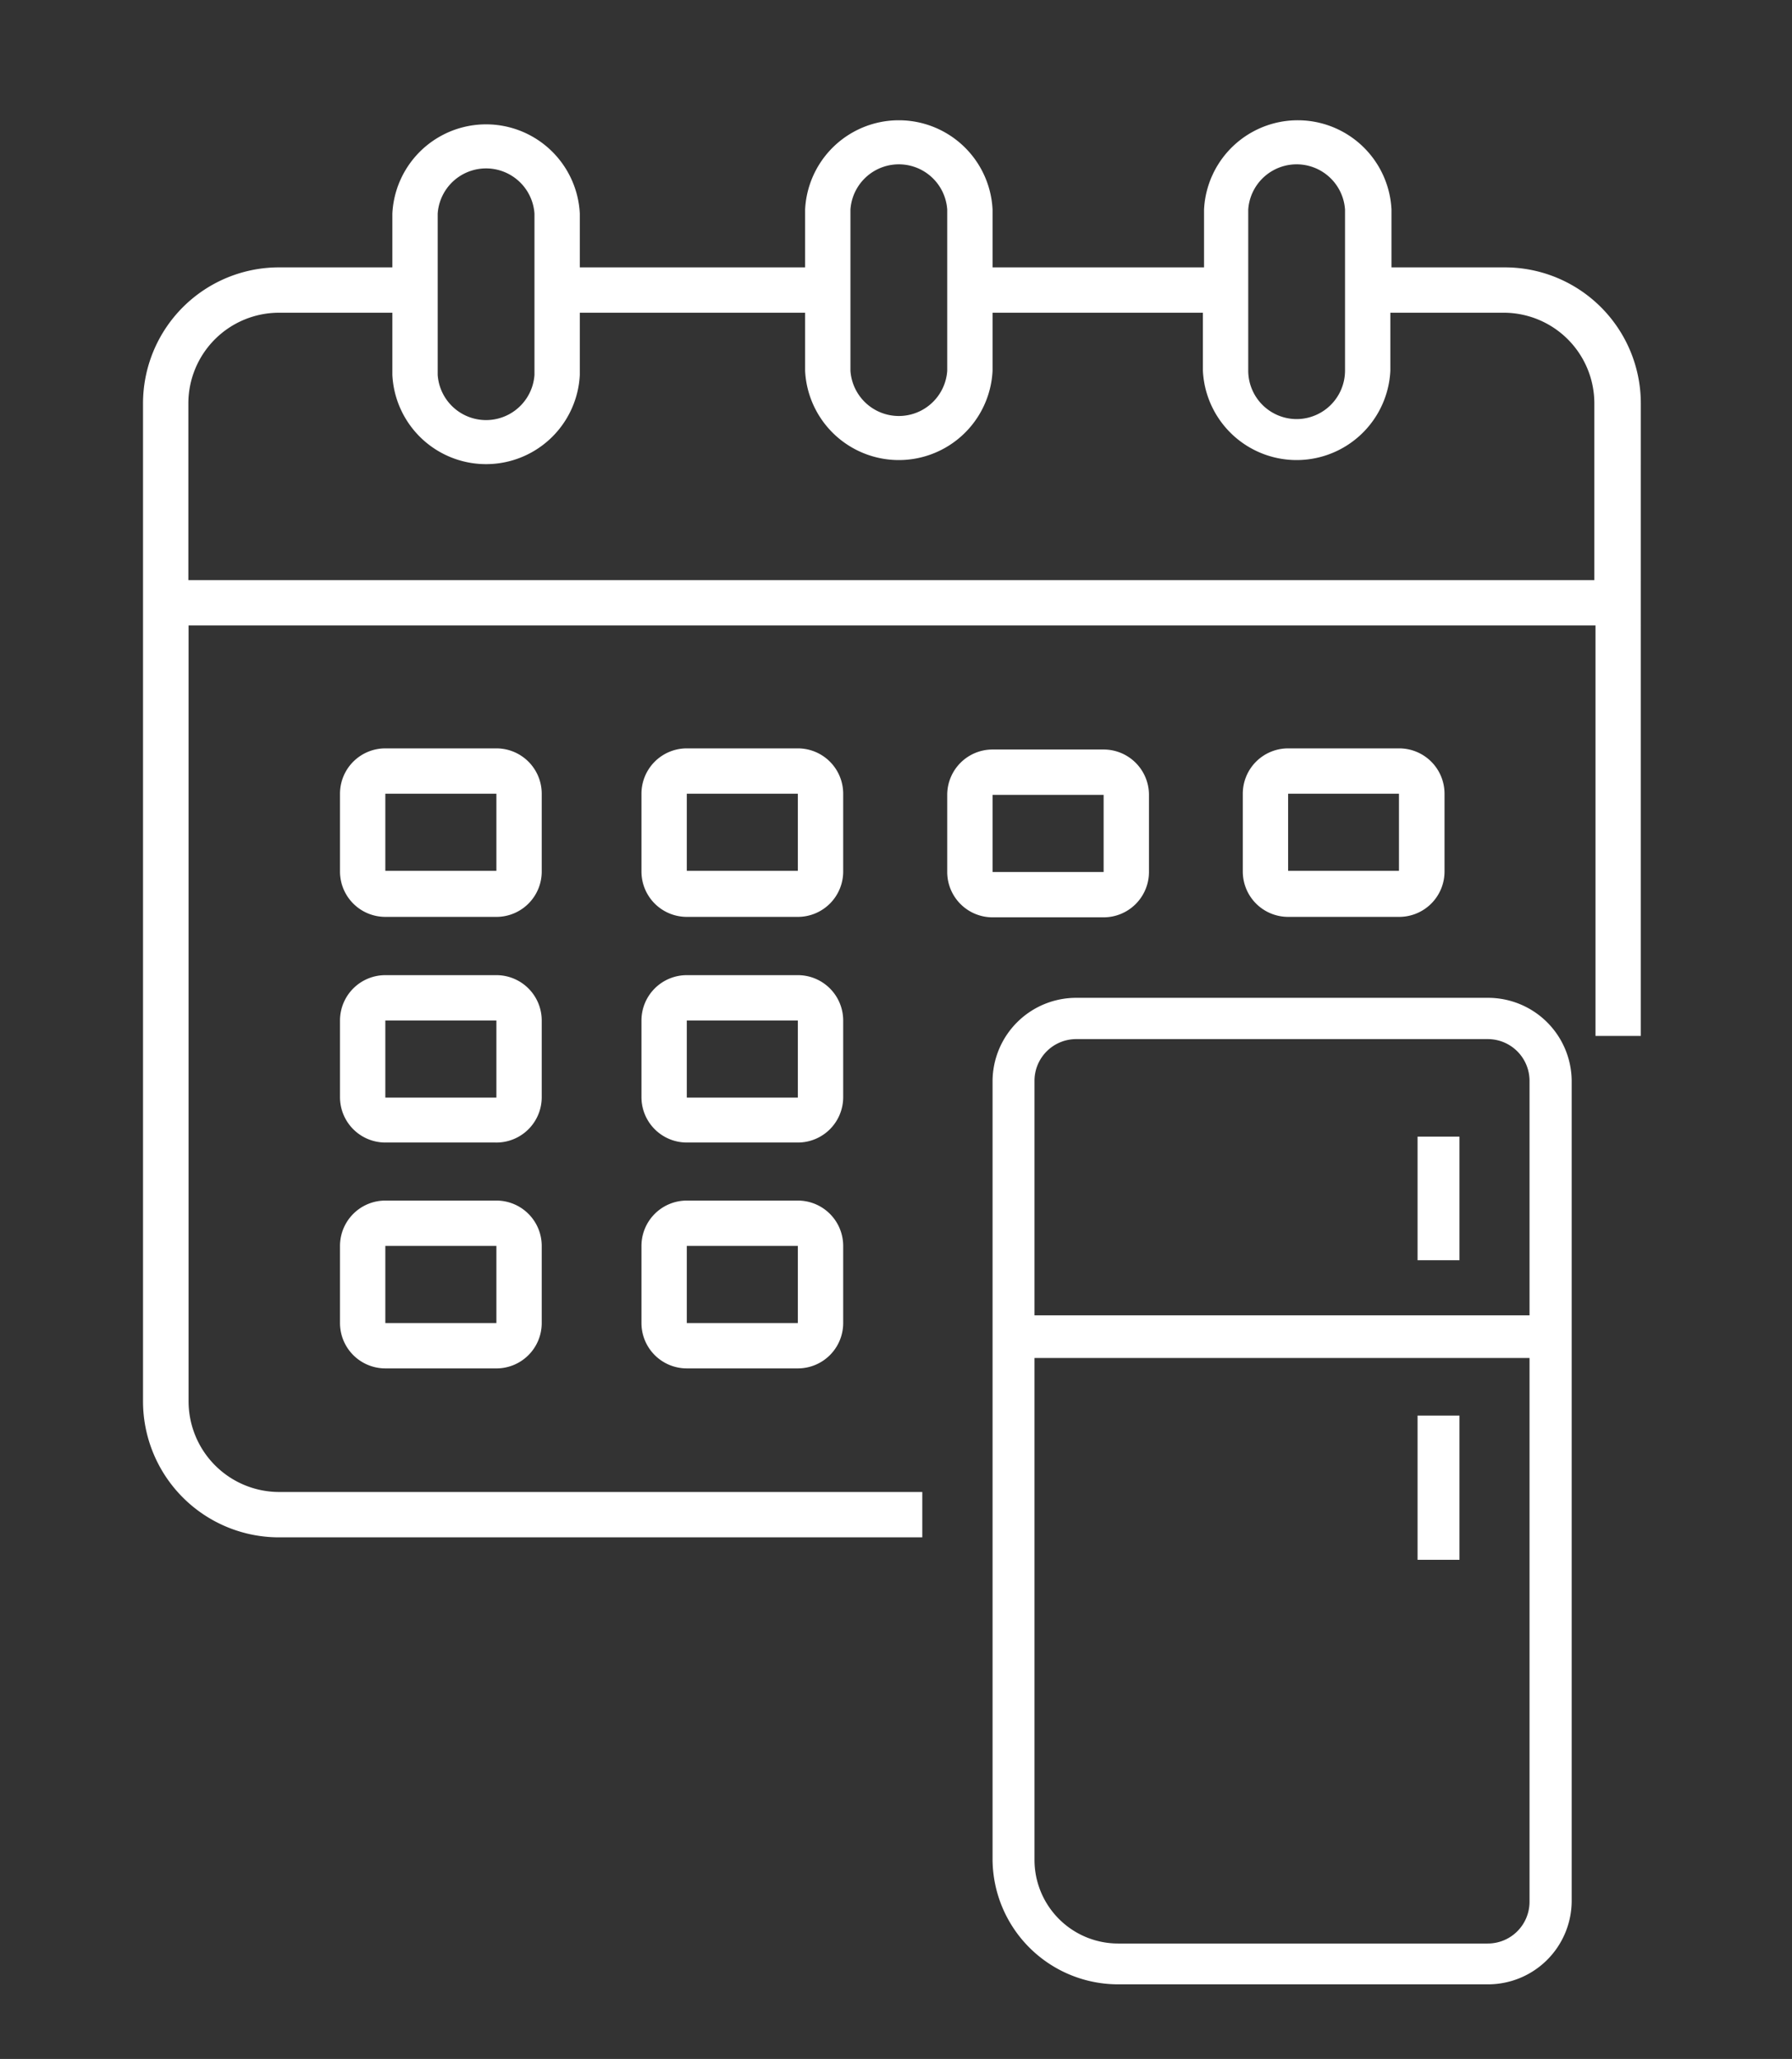
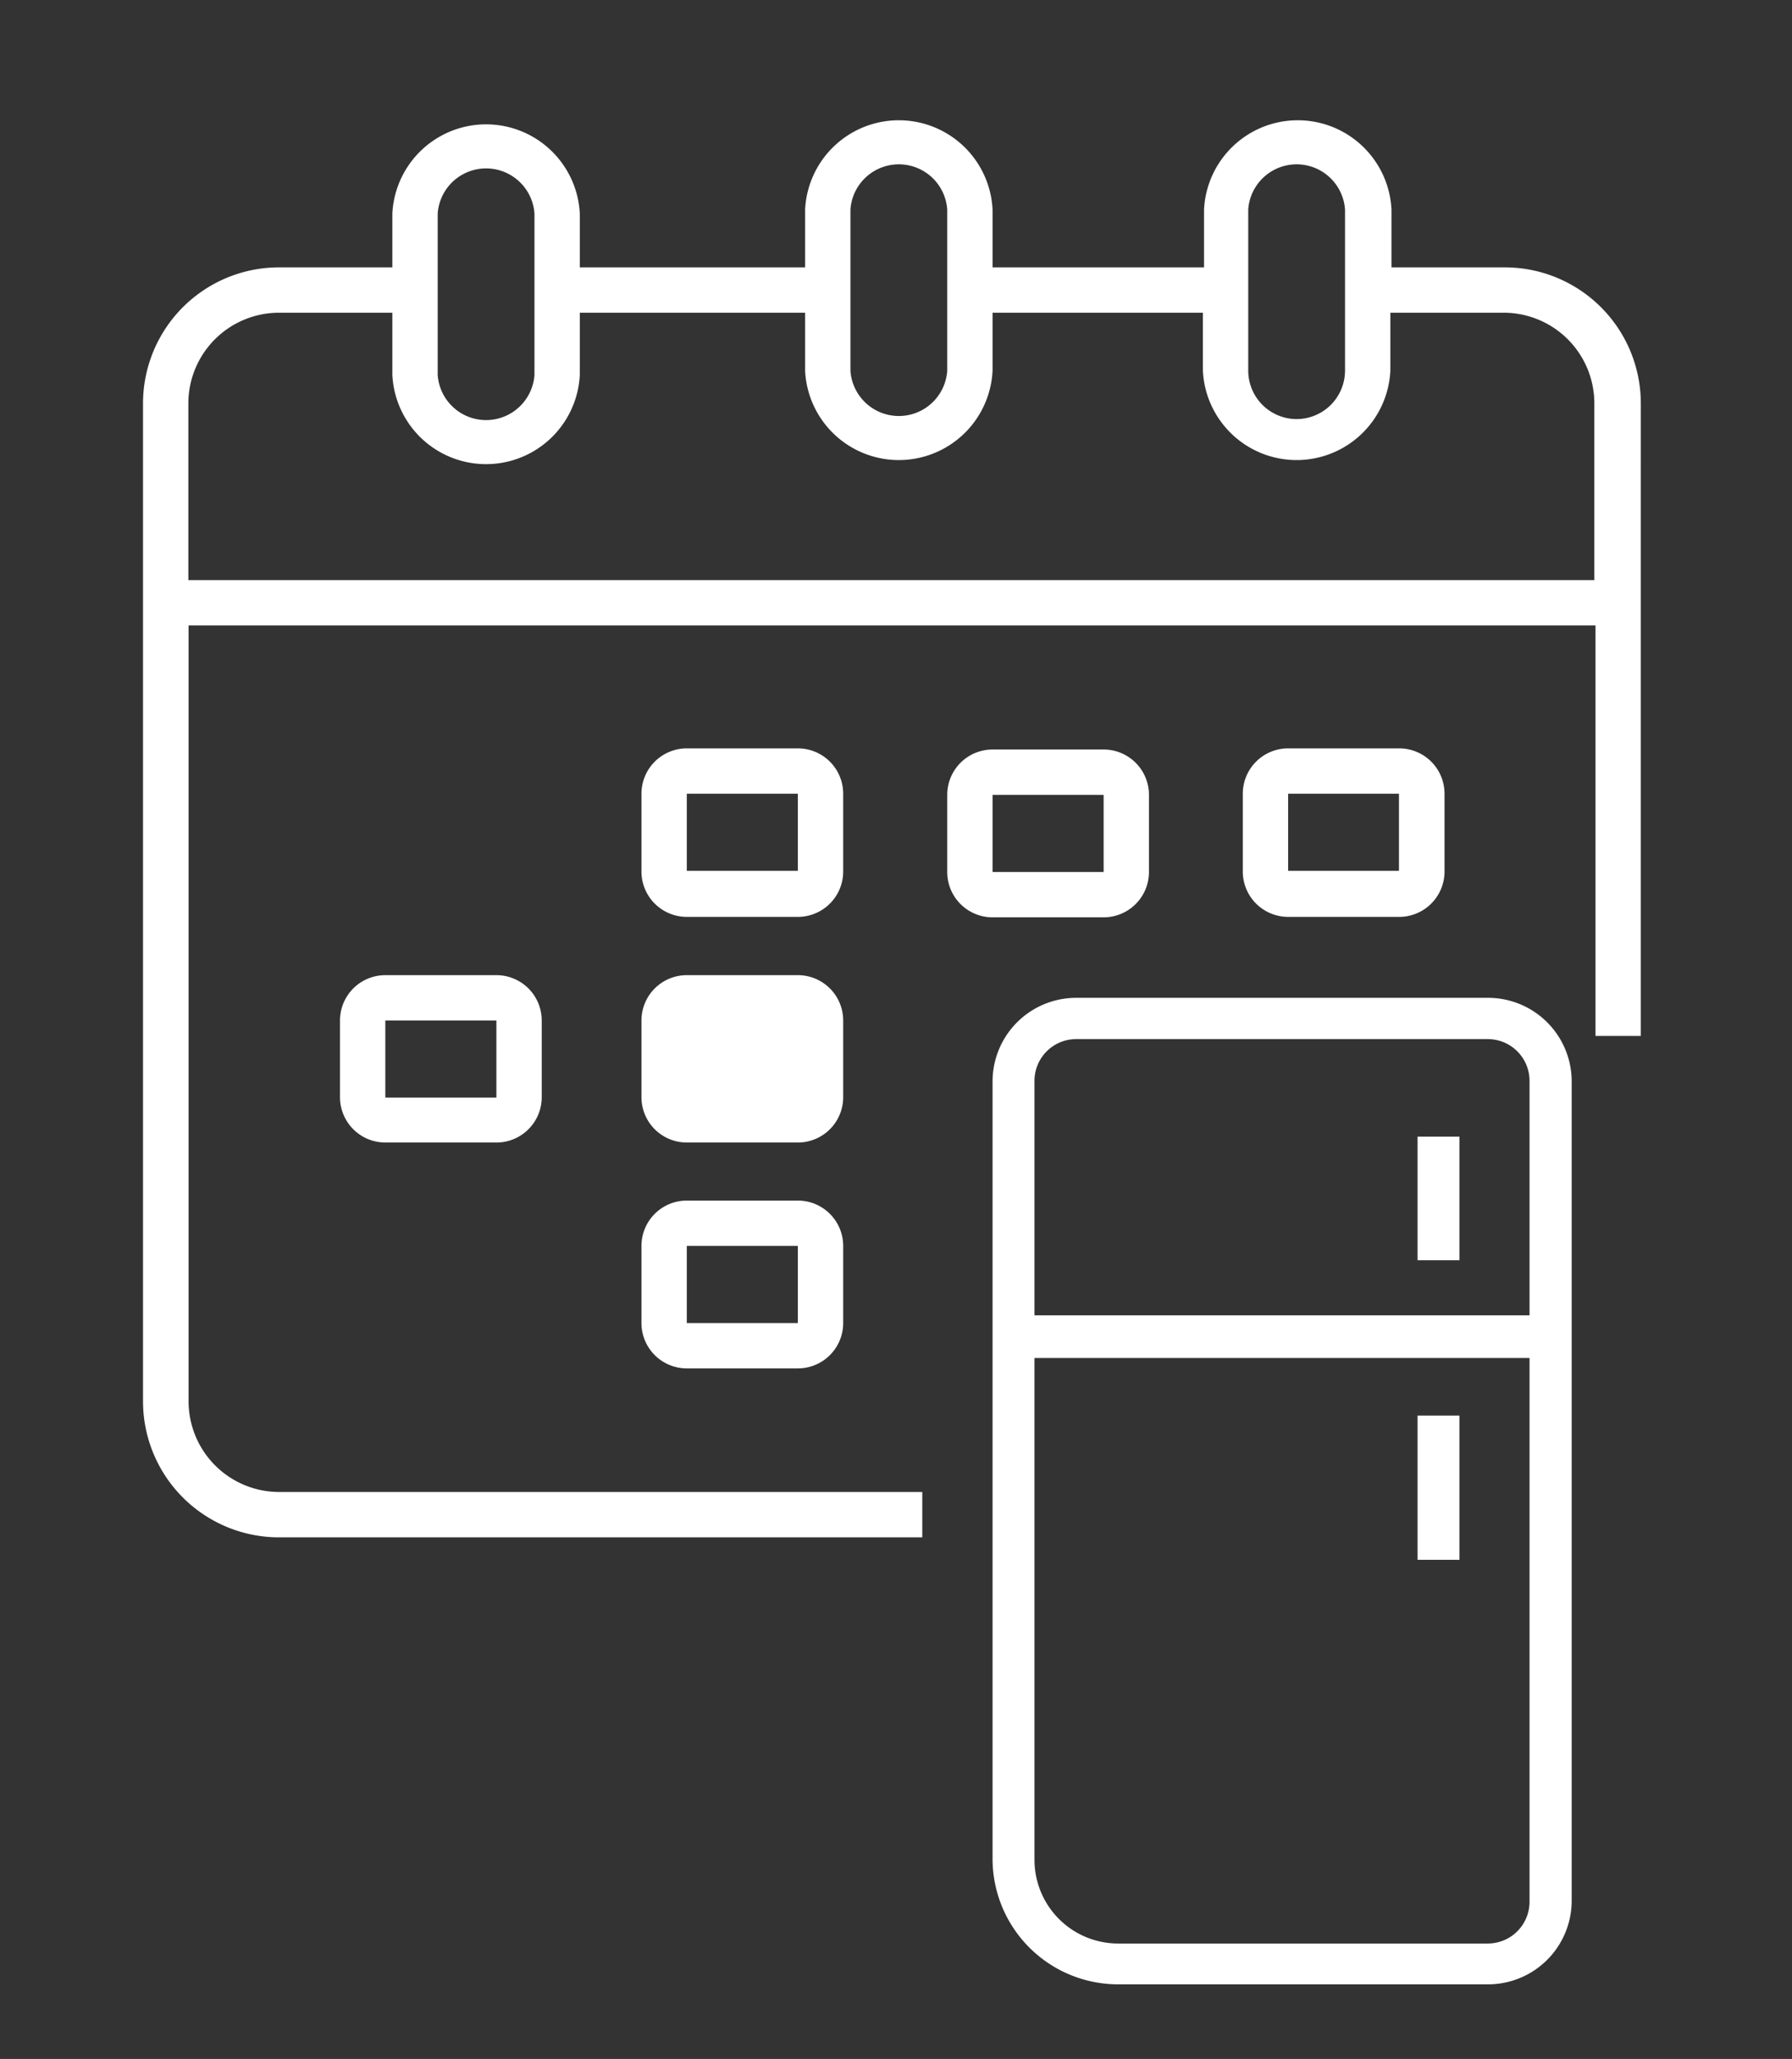
<svg xmlns="http://www.w3.org/2000/svg" id="Layer_1" data-name="Layer 1" viewBox="0 0 79.06 90.79">
  <rect x="0" y="0" width="79.06" height="90.79" fill="#333333" stroke="none" />
  <defs>
    <style>.cls-1{fill:#fff;}</style>
  </defs>
-   <path class="cls-1" d="M21.85,40.43H17a2,2,0,0,1-2-2V35a2,2,0,0,1,2-2h4.9a2,2,0,0,1,2,2v3.4A2,2,0,0,1,21.85,40.43Zm0-2v0ZM17,35v3.4h4.9V35Z" />
  <path class="cls-1" d="M61.73,40.43h-4.9a2,2,0,0,1-2-2V35a2,2,0,0,1,2-2h4.9a2,2,0,0,1,2,2v3.4A2,2,0,0,1,61.73,40.43Zm0-2v0ZM56.83,35v3.4h4.89V35Z" />
  <path class="cls-1" d="M48.69,40.45h-4.9a2,2,0,0,1-2-2v-3.4a2,2,0,0,1,2-2h4.9a2,2,0,0,1,2,2v3.4A2,2,0,0,1,48.69,40.45Zm0-2v0Zm-4.9-3.4v3.4h4.9v-3.4Z" />
  <path class="cls-1" d="M35.2,40.43H30.3a2,2,0,0,1-2-2V35a2,2,0,0,1,2-2h4.9a2,2,0,0,1,2,2v3.4A2,2,0,0,1,35.2,40.43Zm0-2v0ZM30.3,35v3.4h4.9V35Z" />
-   <path class="cls-1" d="M35.2,50.38H30.3a2,2,0,0,1-2-2V45a2,2,0,0,1,2-2h4.9a2,2,0,0,1,2,2v3.4A2,2,0,0,1,35.2,50.38Zm0-2v0ZM30.3,45v3.4h4.9V45Z" />
+   <path class="cls-1" d="M35.2,50.38H30.3a2,2,0,0,1-2-2V45a2,2,0,0,1,2-2h4.9a2,2,0,0,1,2,2v3.4A2,2,0,0,1,35.2,50.38Zm0-2v0ZM30.3,45v3.4V45Z" />
  <path class="cls-1" d="M35.2,60.34H30.3a2,2,0,0,1-2-2v-3.4a2,2,0,0,1,2-2h4.9a2,2,0,0,1,2,2v3.4A2,2,0,0,1,35.2,60.34Zm0-2v0Zm-4.9-3.4v3.4h4.9v-3.4Z" />
  <path class="cls-1" d="M21.85,50.38H17a2,2,0,0,1-2-2V45a2,2,0,0,1,2-2h4.9a2,2,0,0,1,2,2v3.4A2,2,0,0,1,21.85,50.38Zm0-2v0ZM17,45v3.4h4.9V45Z" />
-   <path class="cls-1" d="M21.85,60.34H17a2,2,0,0,1-2-2v-3.4a2,2,0,0,1,2-2h4.9a2,2,0,0,1,2,2v3.4A2,2,0,0,1,21.85,60.34Zm0-2v0ZM17,54.94v3.4h4.9v-3.4Z" />
  <path class="cls-1" d="M66.39,11.79h-5V9.24a4.14,4.14,0,0,0-8.27,0v2.55H43.79V9.24a4.14,4.14,0,0,0-8.27,0v2.55H25.58V9.42a4.14,4.14,0,0,0-8.27,0v2.37h-5a6,6,0,0,0-6,6v44a6,6,0,0,0,6,6H40.69v-2H12.32a4,4,0,0,1-4-4V27.58H70.39v18.1h2V17.79A6,6,0,0,0,66.39,11.79Zm-11.32,2V9.24a2.14,2.14,0,0,1,4.27,0v7.11a2.14,2.14,0,0,1-2.14,2.13h0a2.14,2.14,0,0,1-2.13-2.13Zm-17.55,0V9.24a2.14,2.14,0,0,1,4.27,0v7.11a2.14,2.14,0,0,1-4.27,0Zm-18.21,0V9.42a2.14,2.14,0,0,1,4.27,0v7.11a2.14,2.14,0,0,1-4.27,0Zm-11,11.79V17.79a4,4,0,0,1,4-4h5v2.74a4.14,4.14,0,0,0,8.27,0V13.79h9.94v2.56a4.14,4.14,0,0,0,8.27,0V13.79h9.28v2.56a4.14,4.14,0,0,0,8.27,0V13.79h5a4,4,0,0,1,4,4v7.79Z" />
  <path class="cls-1" d="M65.63,44H47.5a3.69,3.69,0,0,0-3.71,3.67V82a5.54,5.54,0,0,0,5.56,5.5H65.63a3.69,3.69,0,0,0,3.71-3.66V47.65A3.69,3.69,0,0,0,65.63,44ZM47.5,45.82H65.63a1.84,1.84,0,0,1,1.85,1.83V58H45.64V47.65A1.84,1.84,0,0,1,47.5,45.82ZM65.63,85.7H49.35A3.69,3.69,0,0,1,45.64,82V59.88H67.48v24A1.84,1.84,0,0,1,65.63,85.7Z" />
  <rect class="cls-1" x="62.54" y="50.12" width="1.85" height="5.45" />
  <rect class="cls-1" x="62.54" y="62.42" width="1.85" height="6.36" />
</svg>